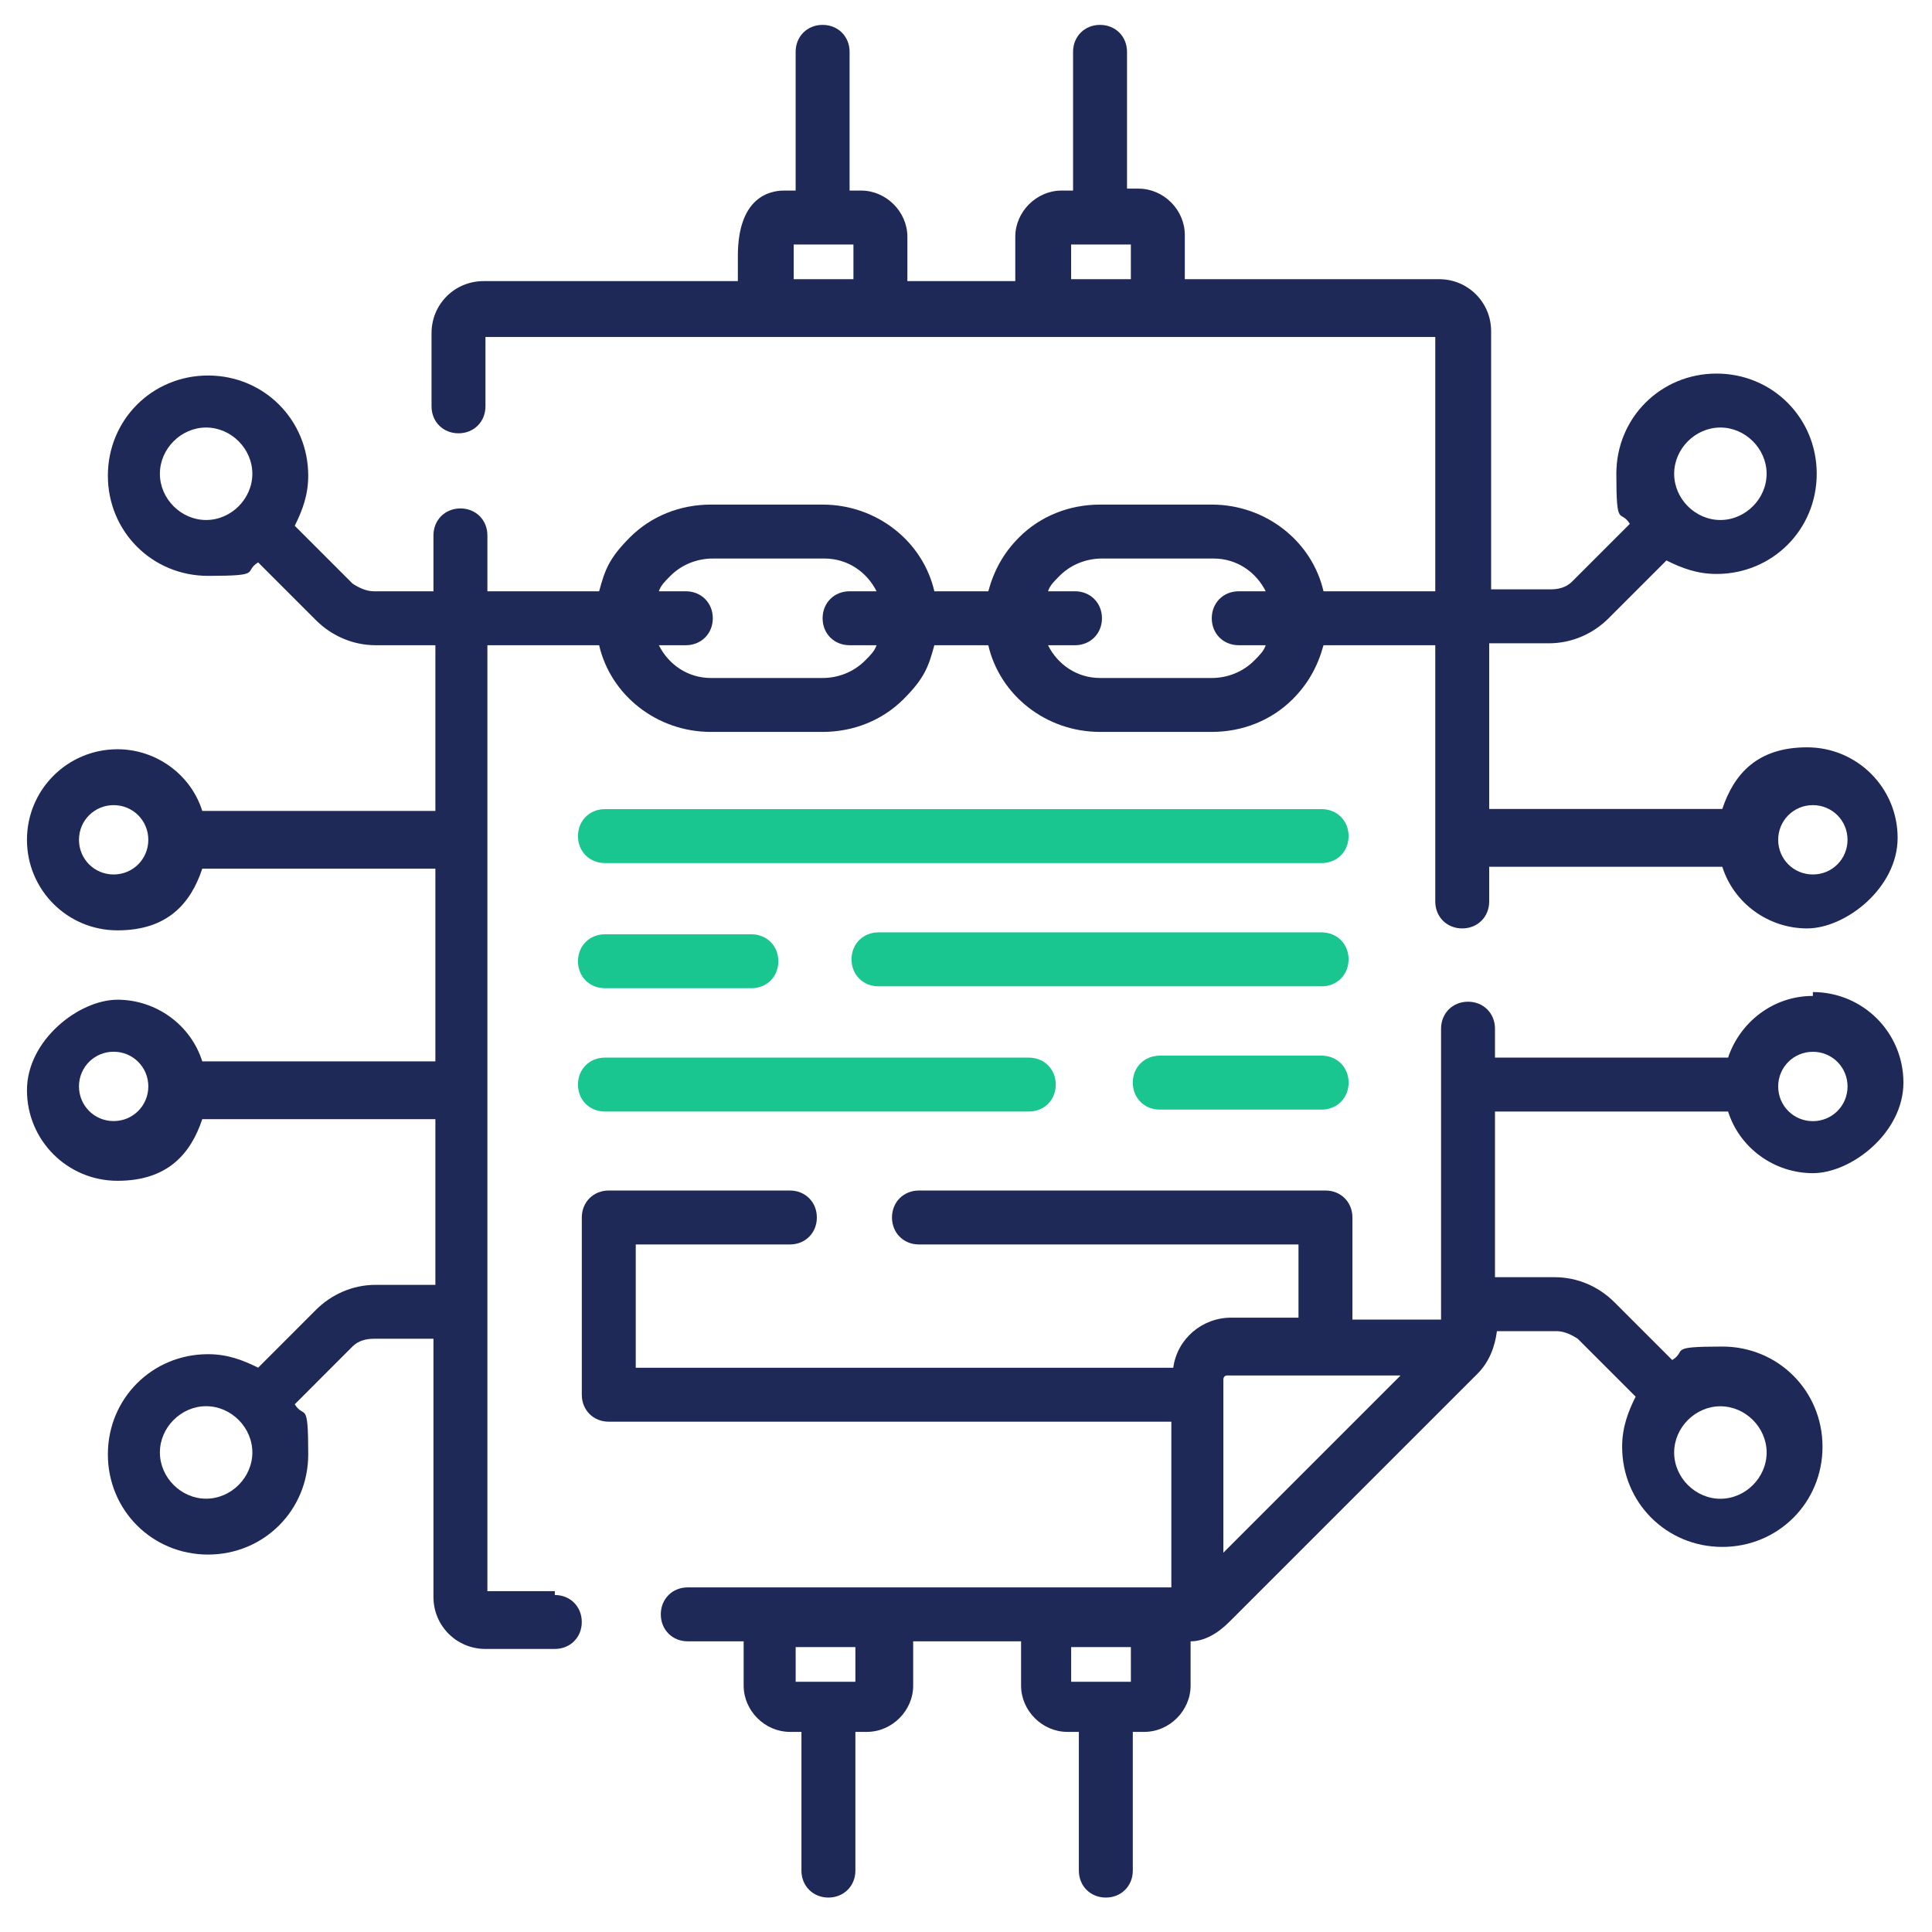
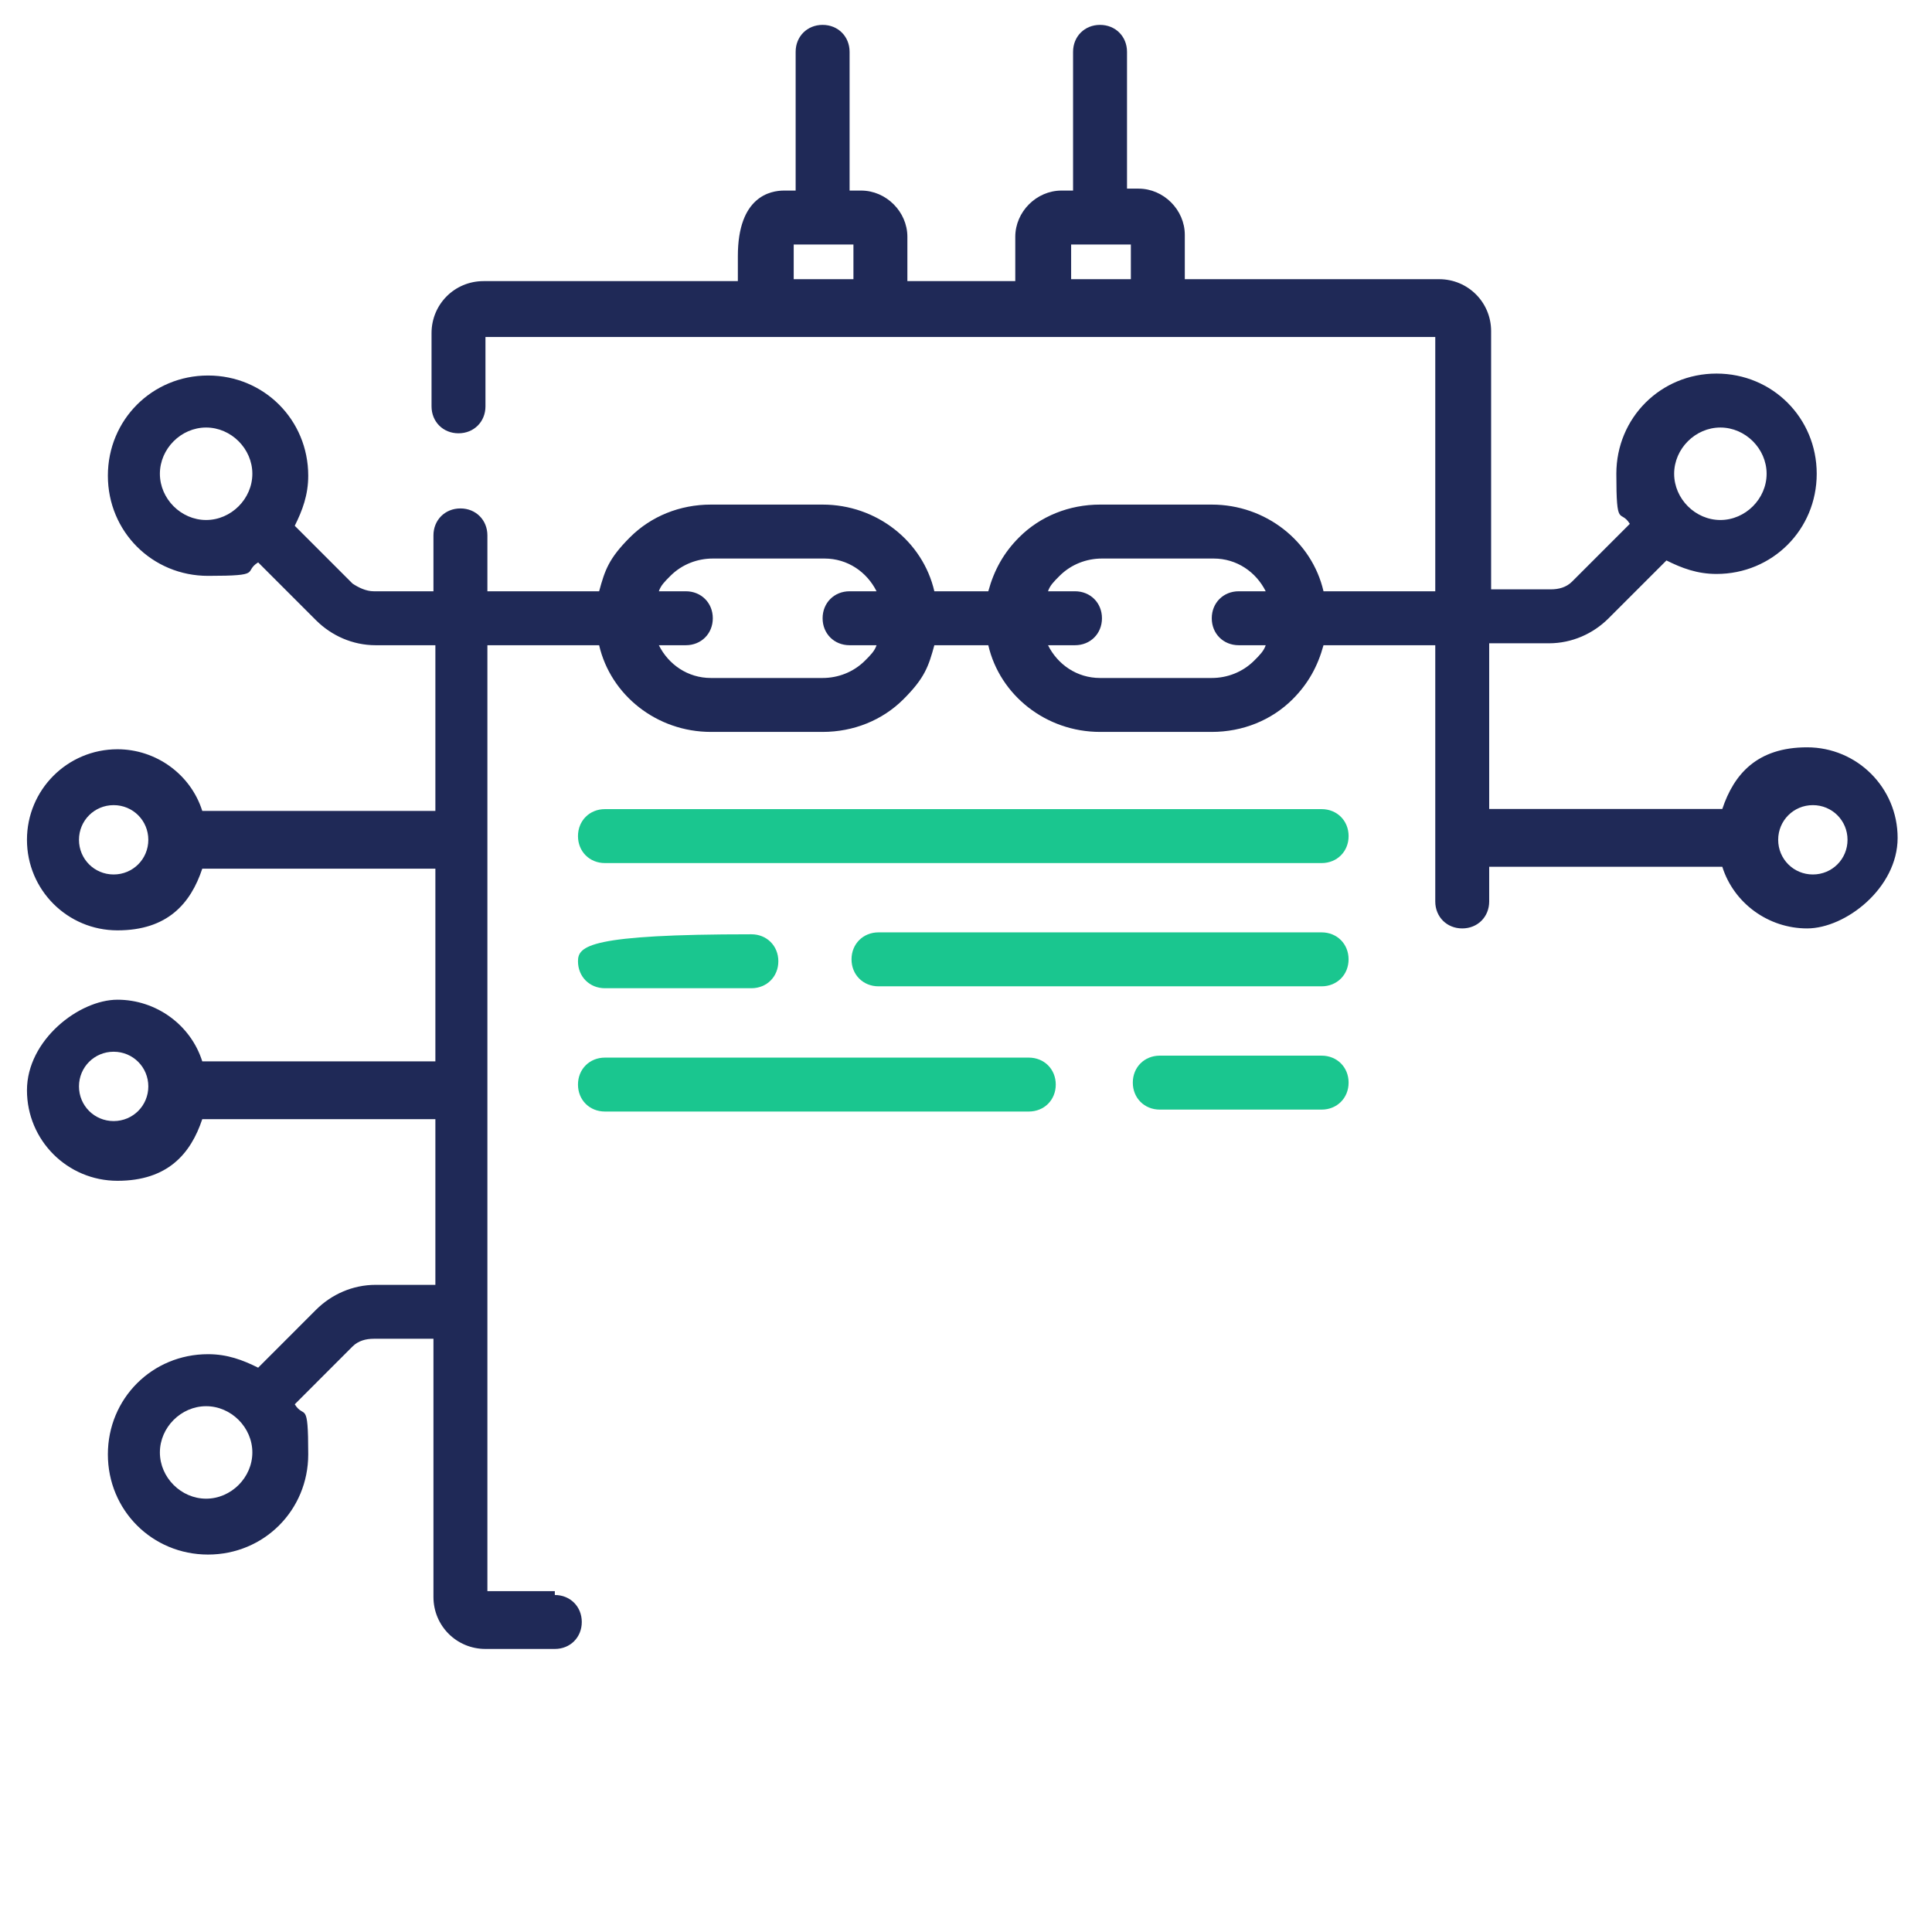
<svg xmlns="http://www.w3.org/2000/svg" width="91" height="91" viewBox="0 0 91 91" fill="none">
  <g clip-path="url(#clip0_3003_14928)">
    <g clip-path="url(#clip1_3003_14928)">
-       <path d="M85.389 46.91C83.483 46.91 81.941 48.18 81.396 49.814H70.416V48.453C70.416 47.727 69.872 47.182 69.146 47.182C68.42 47.182 67.876 47.727 67.876 48.453V62.155H63.701V57.345C63.701 56.62 63.157 56.075 62.431 56.075H43.284C42.558 56.075 42.014 56.62 42.014 57.345C42.014 58.071 42.558 58.616 43.284 58.616H61.161V62.064H57.985C56.623 62.064 55.444 63.062 55.262 64.423H29.945V58.616H37.205C37.931 58.616 38.475 58.071 38.475 57.345C38.475 56.62 37.931 56.075 37.205 56.075H28.675C27.949 56.075 27.404 56.62 27.404 57.345V65.694C27.404 66.42 27.949 66.964 28.675 66.964H55.172V74.768H32.395C31.669 74.768 31.125 75.312 31.125 76.038C31.125 76.764 31.669 77.309 32.395 77.309H35.027V79.396C35.027 80.576 36.025 81.574 37.205 81.574H37.749V88.107C37.749 88.833 38.293 89.378 39.019 89.378C39.745 89.378 40.29 88.833 40.29 88.107V81.574H40.834C42.014 81.574 43.012 80.576 43.012 79.396V77.309H48.094V79.396C48.094 80.576 49.092 81.574 50.272 81.574H50.816V88.107C50.816 88.833 51.36 89.378 52.086 89.378C52.812 89.378 53.357 88.833 53.357 88.107V81.574H53.901C55.081 81.574 56.079 80.576 56.079 79.396V77.309C56.714 77.309 57.349 76.946 57.894 76.401L69.6 64.696C70.144 64.151 70.416 63.425 70.507 62.699H73.32C73.683 62.699 74.046 62.881 74.318 63.062L77.041 65.784C76.678 66.51 76.405 67.236 76.405 68.144C76.405 70.775 78.493 72.862 81.124 72.862C83.755 72.862 85.843 70.775 85.843 68.144C85.843 65.512 83.755 63.425 81.124 63.425C78.493 63.425 79.491 63.607 78.765 64.06L76.042 61.338C75.317 60.612 74.318 60.158 73.229 60.158H70.416V52.355H81.396C81.941 54.079 83.574 55.258 85.389 55.258C87.204 55.258 89.654 53.353 89.654 50.993C89.654 48.634 87.748 46.728 85.389 46.728V46.91ZM83.211 68.416C83.211 69.596 82.213 70.594 81.033 70.594C79.854 70.594 78.855 69.596 78.855 68.416C78.855 67.236 79.854 66.238 81.033 66.238C82.213 66.238 83.211 67.236 83.211 68.416ZM40.29 79.214H37.477V77.581H40.29V79.214ZM50.453 79.214V77.581H53.266V79.214H50.453ZM57.622 73.135V64.968C57.622 64.968 57.622 64.786 57.803 64.786H65.97L57.712 73.044L57.622 73.135ZM85.389 52.808C84.481 52.808 83.755 52.082 83.755 51.175C83.755 50.267 84.481 49.541 85.389 49.541C86.296 49.541 87.022 50.267 87.022 51.175C87.022 52.082 86.296 52.808 85.389 52.808Z" fill="#1F2957" />
      <path d="M26.133 74.946H22.957V30.391H28.22C28.765 32.75 30.942 34.474 33.483 34.474H38.746C40.198 34.474 41.559 33.93 42.557 32.932C43.556 31.934 43.737 31.389 44.009 30.391H46.55C47.095 32.75 49.272 34.474 51.813 34.474H57.076C58.528 34.474 59.889 33.93 60.888 32.932C61.613 32.206 62.067 31.389 62.339 30.391H67.603V42.46C67.603 43.186 68.147 43.73 68.873 43.73C69.599 43.73 70.143 43.186 70.143 42.46V40.827H81.123C81.668 42.551 83.301 43.73 85.116 43.73C86.931 43.73 89.381 41.825 89.381 39.465C89.381 37.106 87.475 35.2 85.116 35.2C82.757 35.2 81.668 36.471 81.123 38.104H70.143V30.3H72.956C74.045 30.3 75.043 29.847 75.769 29.121L78.492 26.398C79.218 26.761 79.944 27.034 80.851 27.034C83.482 27.034 85.57 24.947 85.57 22.315C85.57 19.683 83.482 17.596 80.851 17.596C78.219 17.596 76.132 19.683 76.132 22.315C76.132 24.947 76.314 23.948 76.767 24.674L74.045 27.396C73.773 27.669 73.41 27.759 73.047 27.759H70.234V15.6C70.234 14.239 69.145 13.15 67.784 13.15H55.806V11.063C55.806 9.883 54.808 8.885 53.628 8.885H53.084V2.442C53.084 1.716 52.539 1.172 51.813 1.172C51.087 1.172 50.543 1.716 50.543 2.442V8.976H49.998C48.819 8.976 47.821 9.974 47.821 11.154V13.241H42.739V11.154C42.739 9.974 41.741 8.976 40.561 8.976H40.017V2.442C40.017 1.716 39.472 1.172 38.746 1.172C38.02 1.172 37.476 1.716 37.476 2.442V8.976H36.931C36.296 8.976 34.754 9.248 34.754 12.061V13.241H22.776C21.414 13.241 20.326 14.33 20.326 15.691V19.139C20.326 19.865 20.87 20.409 21.596 20.409C22.322 20.409 22.866 19.865 22.866 19.139V15.872H67.603V27.85H62.339C61.795 25.491 59.617 23.767 57.076 23.767H51.813C50.361 23.767 49 24.311 48.002 25.309C47.276 26.035 46.822 26.852 46.55 27.85H44.009C43.465 25.491 41.287 23.767 38.746 23.767H33.483C32.031 23.767 30.67 24.311 29.672 25.309C28.674 26.308 28.492 26.852 28.22 27.85H22.957V25.219C22.957 24.493 22.413 23.948 21.687 23.948C20.961 23.948 20.416 24.493 20.416 25.219V27.85H17.603C17.24 27.85 16.877 27.669 16.605 27.487L13.883 24.765C14.246 24.039 14.518 23.313 14.518 22.406C14.518 19.774 12.431 17.687 9.799 17.687C7.168 17.687 5.081 19.774 5.081 22.406C5.081 25.037 7.168 27.124 9.799 27.124C12.431 27.124 11.433 26.943 12.159 26.489L14.881 29.211C15.607 29.937 16.605 30.391 17.694 30.391H20.507V38.195H9.527C8.983 36.471 7.349 35.291 5.534 35.291C3.175 35.291 1.27 37.197 1.27 39.556C1.27 41.915 3.175 43.821 5.534 43.821C7.894 43.821 8.983 42.551 9.527 40.917H20.507V49.992H9.527C8.983 48.267 7.349 47.088 5.534 47.088C3.72 47.088 1.27 48.993 1.27 51.353C1.27 53.712 3.175 55.617 5.534 55.617C7.894 55.617 8.983 54.347 9.527 52.714H20.507V60.518H17.694C16.605 60.518 15.607 60.971 14.881 61.697L12.159 64.42C11.433 64.057 10.707 63.784 9.799 63.784C7.168 63.784 5.081 65.871 5.081 68.503C5.081 71.135 7.168 73.222 9.799 73.222C12.431 73.222 14.518 71.135 14.518 68.503C14.518 65.871 14.336 66.87 13.883 66.144L16.605 63.421C16.877 63.149 17.24 63.058 17.603 63.058H20.416V75.218C20.416 76.579 21.505 77.668 22.866 77.668H26.133C26.859 77.668 27.403 77.124 27.403 76.398C27.403 75.672 26.859 75.127 26.133 75.127V74.946ZM85.388 37.923C86.296 37.923 87.021 38.649 87.021 39.556C87.021 40.464 86.296 41.189 85.388 41.189C84.481 41.189 83.755 40.464 83.755 39.556C83.755 38.649 84.481 37.923 85.388 37.923ZM81.032 20.137C82.212 20.137 83.21 21.135 83.21 22.315C83.21 23.495 82.212 24.493 81.032 24.493C79.853 24.493 78.855 23.495 78.855 22.315C78.855 21.135 79.853 20.137 81.032 20.137ZM50.452 11.517H53.265V13.15H50.452V11.517ZM37.385 11.97C37.385 11.789 37.385 11.607 37.385 11.517H40.198V13.15H37.385V11.97ZM49.908 27.124C50.452 26.58 51.178 26.308 51.904 26.308H57.167C58.256 26.308 59.163 26.943 59.617 27.85H58.347C57.621 27.85 57.076 28.395 57.076 29.121C57.076 29.847 57.621 30.391 58.347 30.391H59.617C59.526 30.663 59.345 30.845 59.073 31.117C58.528 31.661 57.802 31.934 57.076 31.934H51.813C50.724 31.934 49.817 31.299 49.363 30.391H50.634C51.359 30.391 51.904 29.847 51.904 29.121C51.904 28.395 51.359 27.85 50.634 27.85H49.363C49.454 27.578 49.635 27.396 49.908 27.124ZM31.578 27.124C32.122 26.58 32.848 26.308 33.574 26.308H38.837C39.926 26.308 40.833 26.943 41.287 27.85H40.017C39.291 27.85 38.746 28.395 38.746 29.121C38.746 29.847 39.291 30.391 40.017 30.391H41.287C41.196 30.663 41.015 30.845 40.743 31.117C40.198 31.661 39.472 31.934 38.746 31.934H33.483C32.394 31.934 31.487 31.299 31.033 30.391H32.303C33.029 30.391 33.574 29.847 33.574 29.121C33.574 28.395 33.029 27.85 32.303 27.85H31.033C31.124 27.578 31.305 27.396 31.578 27.124ZM7.531 22.315C7.531 21.135 8.529 20.137 9.709 20.137C10.888 20.137 11.886 21.135 11.886 22.315C11.886 23.495 10.888 24.493 9.709 24.493C8.529 24.493 7.531 23.495 7.531 22.315ZM5.353 41.189C4.446 41.189 3.72 40.464 3.72 39.556C3.72 38.649 4.446 37.923 5.353 37.923C6.26 37.923 6.986 38.649 6.986 39.556C6.986 40.464 6.26 41.189 5.353 41.189ZM5.353 52.804C4.446 52.804 3.72 52.079 3.72 51.171C3.72 50.264 4.446 49.538 5.353 49.538C6.26 49.538 6.986 50.264 6.986 51.171C6.986 52.079 6.26 52.804 5.353 52.804ZM9.709 70.59C8.529 70.59 7.531 69.592 7.531 68.412C7.531 67.233 8.529 66.234 9.709 66.234C10.888 66.234 11.886 67.233 11.886 68.412C11.886 69.592 10.888 70.59 9.709 70.59Z" fill="#1F2957" />
      <path d="M62.25 38.111H28.494C27.768 38.111 27.224 38.656 27.224 39.382C27.224 40.108 27.768 40.652 28.494 40.652H62.25C62.976 40.652 63.521 40.108 63.521 39.382C63.521 38.656 62.976 38.111 62.25 38.111Z" fill="#1AC68F" />
      <path d="M62.25 43.916H41.379C40.653 43.916 40.108 44.461 40.108 45.186C40.108 45.912 40.653 46.457 41.379 46.457H62.25C62.976 46.457 63.52 45.912 63.52 45.186C63.52 44.461 62.976 43.916 62.25 43.916Z" fill="#1AC68F" />
-       <path d="M28.494 46.547H35.391C36.116 46.547 36.661 46.002 36.661 45.276C36.661 44.55 36.116 44.006 35.391 44.006H28.494C27.768 44.006 27.224 44.55 27.224 45.276C27.224 46.002 27.768 46.547 28.494 46.547Z" fill="#1AC68F" />
+       <path d="M28.494 46.547H35.391C36.116 46.547 36.661 46.002 36.661 45.276C36.661 44.55 36.116 44.006 35.391 44.006C27.768 44.006 27.224 44.55 27.224 45.276C27.224 46.002 27.768 46.547 28.494 46.547Z" fill="#1AC68F" />
      <path d="M62.25 49.723H54.628C53.902 49.723 53.357 50.267 53.357 50.993C53.357 51.719 53.902 52.264 54.628 52.264H62.25C62.976 52.264 63.521 51.719 63.521 50.993C63.521 50.267 62.976 49.723 62.25 49.723Z" fill="#1AC68F" />
      <path d="M28.494 52.355H48.457C49.183 52.355 49.728 51.811 49.728 51.085C49.728 50.359 49.183 49.815 48.457 49.815H28.494C27.768 49.815 27.224 50.359 27.224 51.085C27.224 51.811 27.768 52.355 28.494 52.355Z" fill="#1AC68F" />
    </g>
  </g>
  <defs>
    <clipPath id="clip0_3003_14928">
      <rect width="90.743" height="90.743" fill="white" />
    </clipPath>
    <clipPath id="clip1_3003_14928">
      <rect width="90.743" height="90.743" fill="white" />
    </clipPath>
  </defs>
</svg>